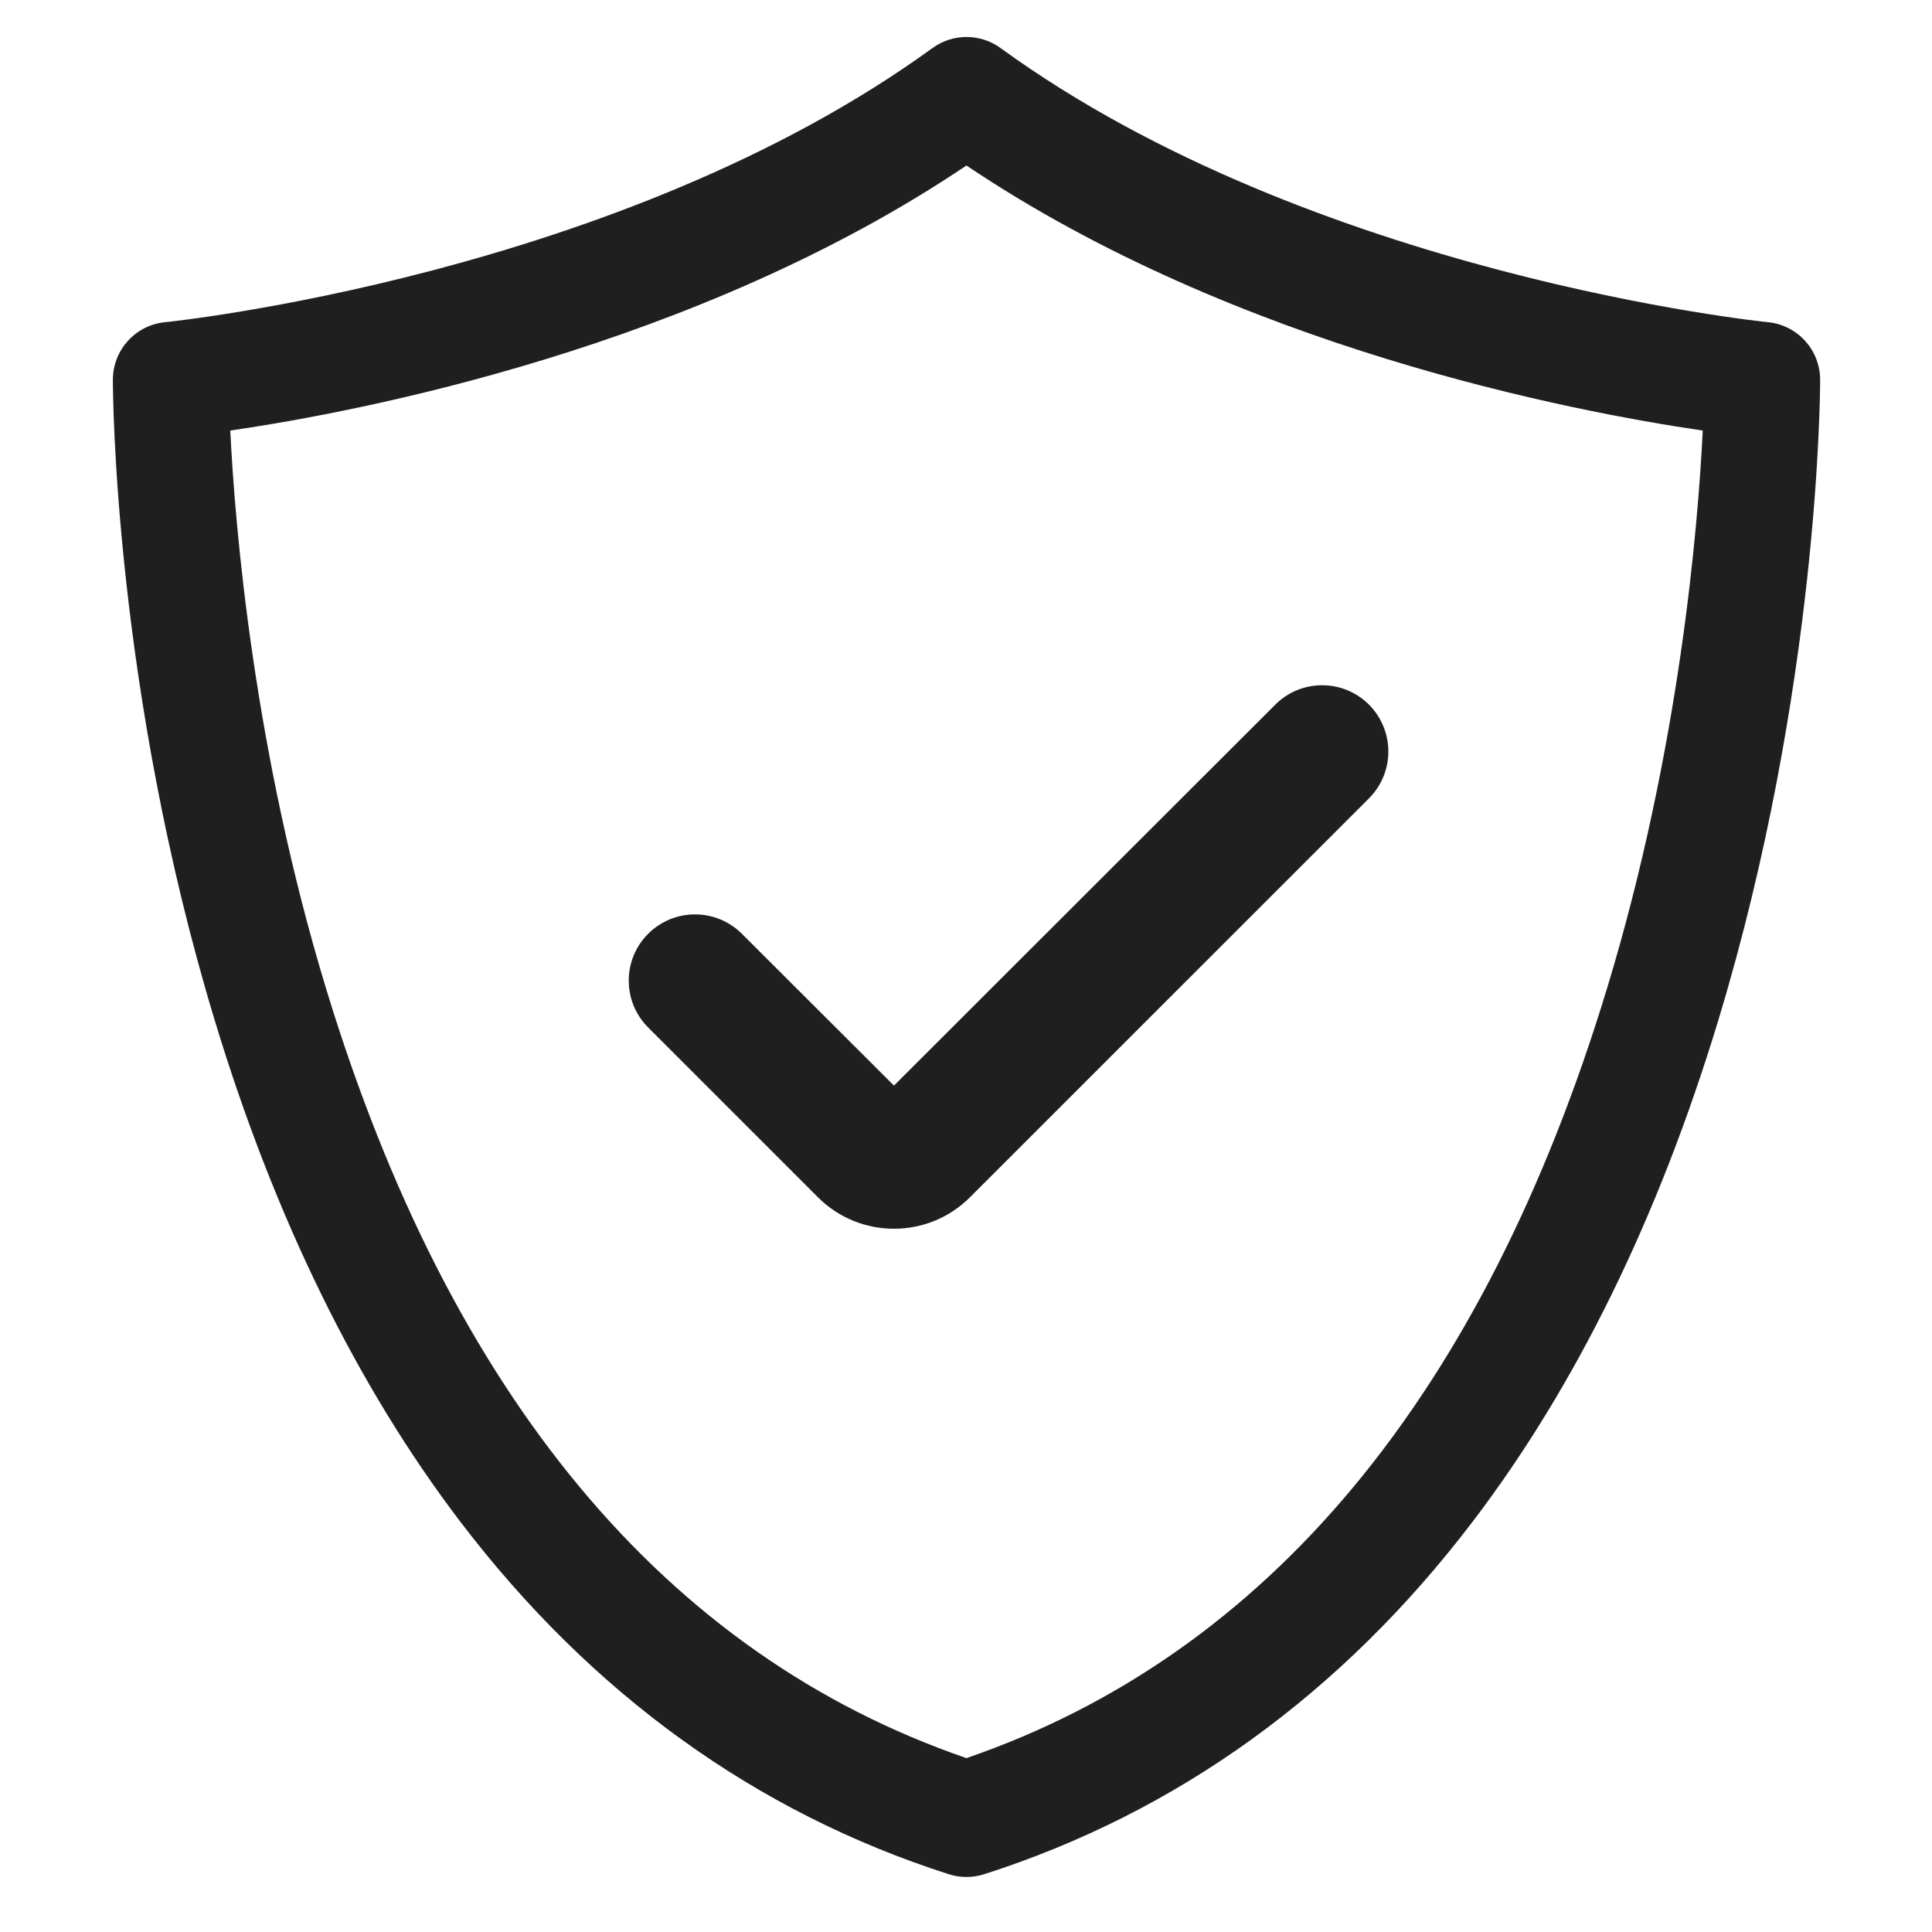
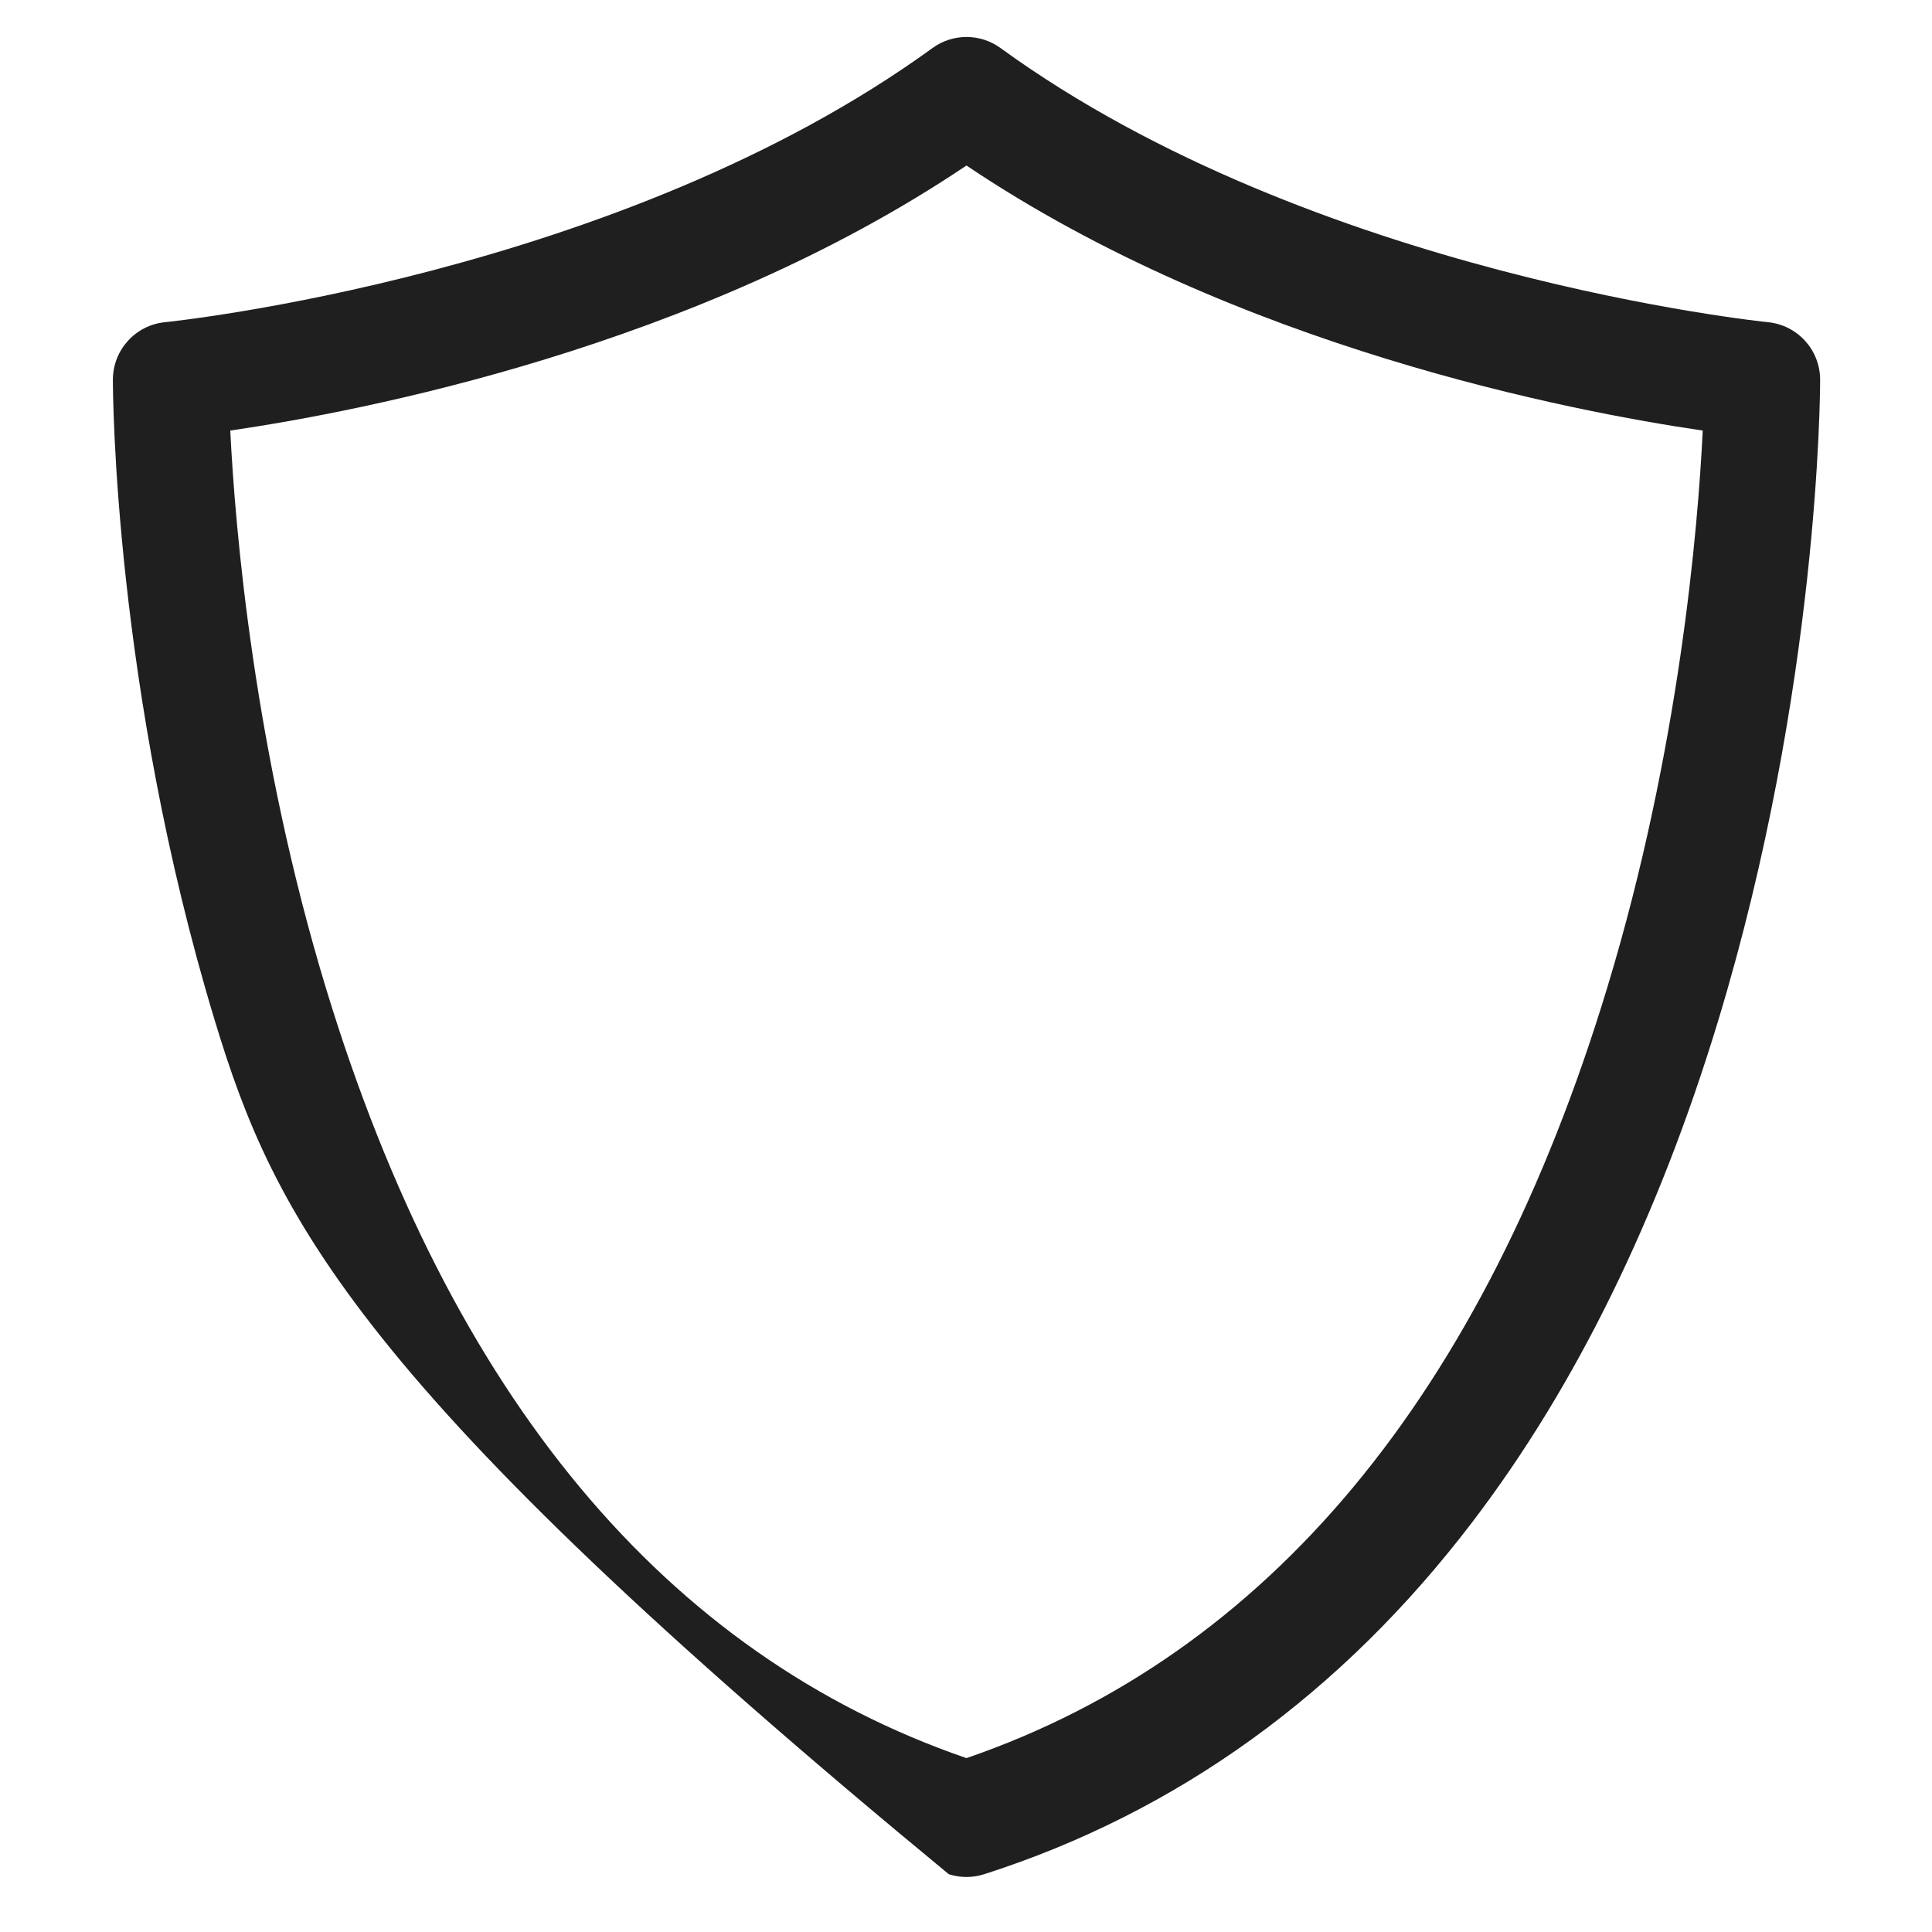
<svg xmlns="http://www.w3.org/2000/svg" width="21" height="21" viewBox="0 0 21 21" fill="none">
-   <path d="M10.505 20.402C10.441 20.402 10.376 20.392 10.313 20.372C8.215 19.7 6.429 18.411 5.004 16.541C3.883 15.069 2.984 13.236 2.335 11.094C1.239 7.481 1.227 4.263 1.227 4.128C1.227 3.804 1.473 3.533 1.795 3.502C1.844 3.497 6.731 2.995 10.136 0.522C10.356 0.362 10.655 0.362 10.875 0.522C14.279 2.995 19.167 3.497 19.216 3.502C19.538 3.533 19.784 3.804 19.784 4.128C19.784 4.263 19.772 7.481 18.676 11.094C18.026 13.236 17.128 15.069 16.006 16.541C14.582 18.411 12.796 19.7 10.697 20.372C10.635 20.392 10.57 20.402 10.505 20.402ZM2.503 4.68C2.555 5.736 2.759 8.168 3.548 10.758C4.895 15.176 7.235 17.985 10.505 19.11C13.783 17.983 16.127 15.164 17.472 10.729C18.256 8.144 18.457 5.731 18.508 4.68C17.098 4.474 13.447 3.778 10.505 1.799C7.564 3.778 3.913 4.474 2.503 4.68Z" fill="#1F1F1F" />
-   <path fill-rule="evenodd" clip-rule="evenodd" d="M13.862 7.659C14.143 7.378 14.598 7.378 14.88 7.659C15.161 7.941 15.161 8.396 14.88 8.678L10.543 13.014C10.087 13.47 9.347 13.47 8.891 13.014L7.045 11.168C6.764 10.887 6.764 10.431 7.045 10.15C7.326 9.869 7.782 9.869 8.063 10.149L9.717 11.8L13.862 7.659Z" fill="#1F1F1F" />
+   <path d="M10.505 20.402C10.441 20.402 10.376 20.392 10.313 20.372C3.883 15.069 2.984 13.236 2.335 11.094C1.239 7.481 1.227 4.263 1.227 4.128C1.227 3.804 1.473 3.533 1.795 3.502C1.844 3.497 6.731 2.995 10.136 0.522C10.356 0.362 10.655 0.362 10.875 0.522C14.279 2.995 19.167 3.497 19.216 3.502C19.538 3.533 19.784 3.804 19.784 4.128C19.784 4.263 19.772 7.481 18.676 11.094C18.026 13.236 17.128 15.069 16.006 16.541C14.582 18.411 12.796 19.7 10.697 20.372C10.635 20.392 10.57 20.402 10.505 20.402ZM2.503 4.68C2.555 5.736 2.759 8.168 3.548 10.758C4.895 15.176 7.235 17.985 10.505 19.11C13.783 17.983 16.127 15.164 17.472 10.729C18.256 8.144 18.457 5.731 18.508 4.68C17.098 4.474 13.447 3.778 10.505 1.799C7.564 3.778 3.913 4.474 2.503 4.68Z" fill="#1F1F1F" />
</svg>